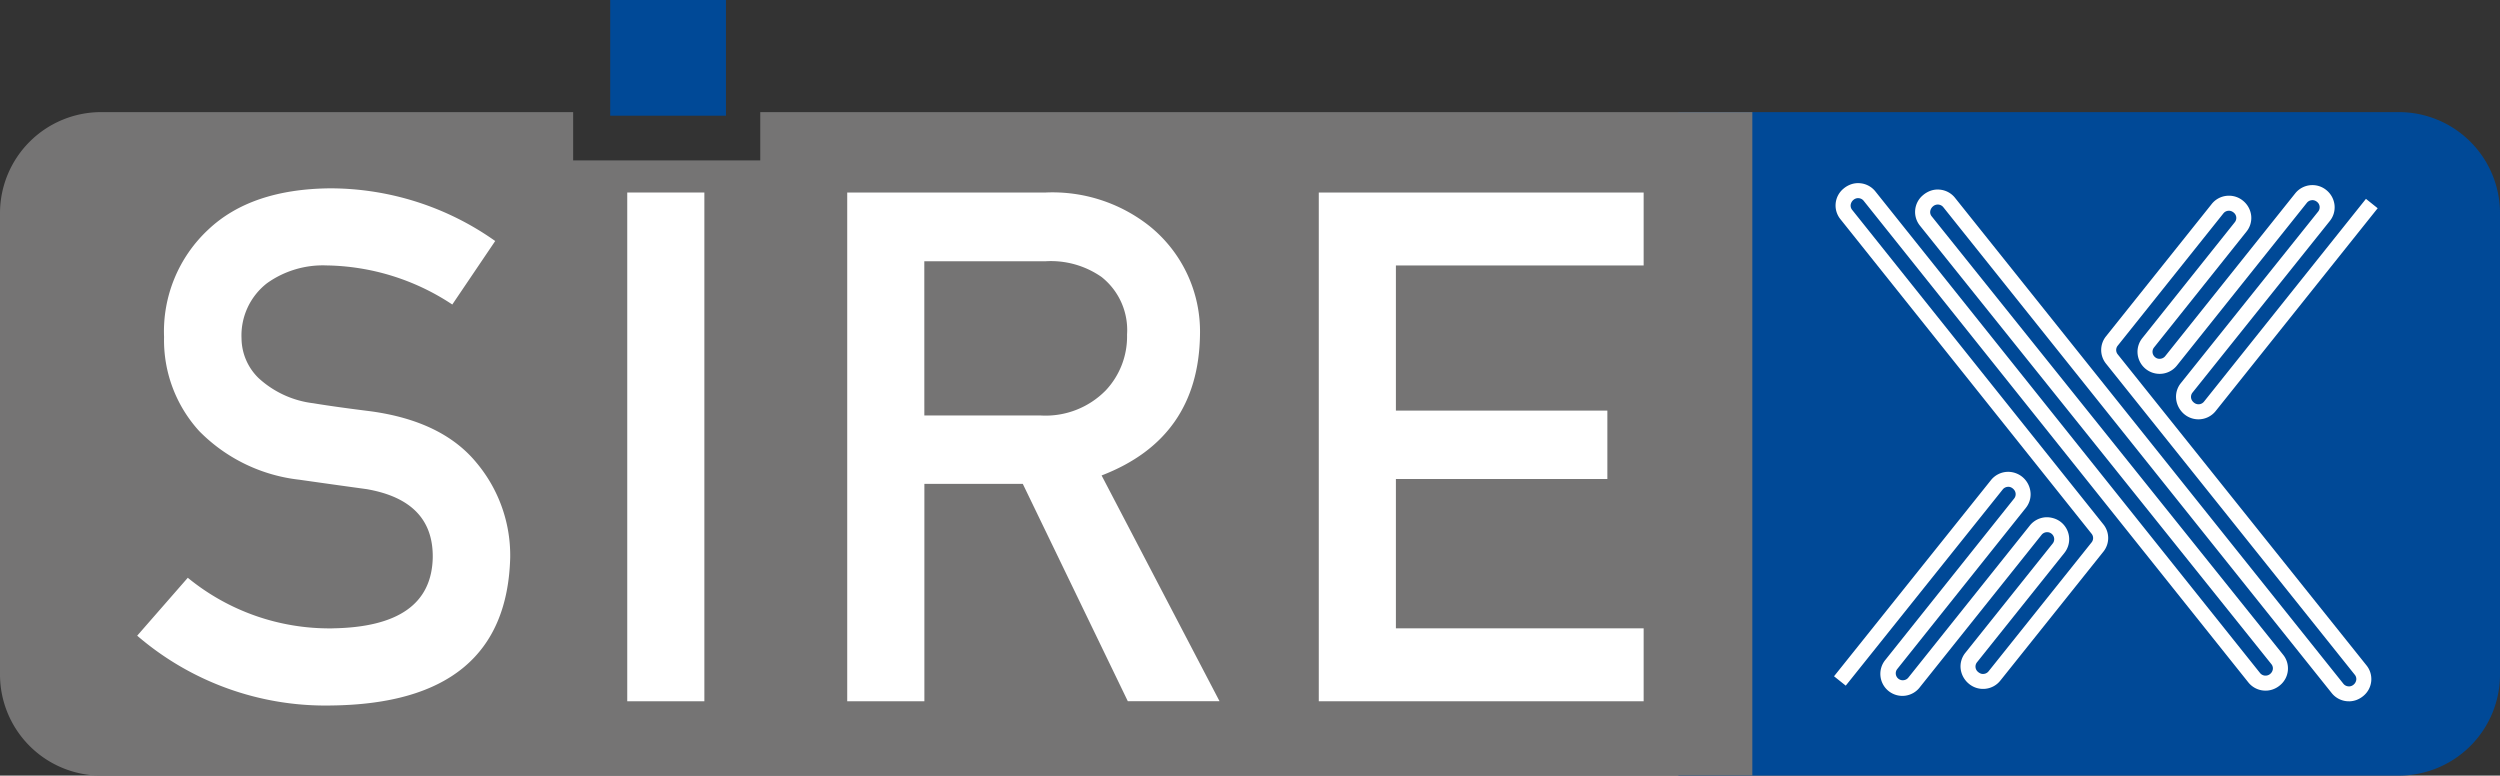
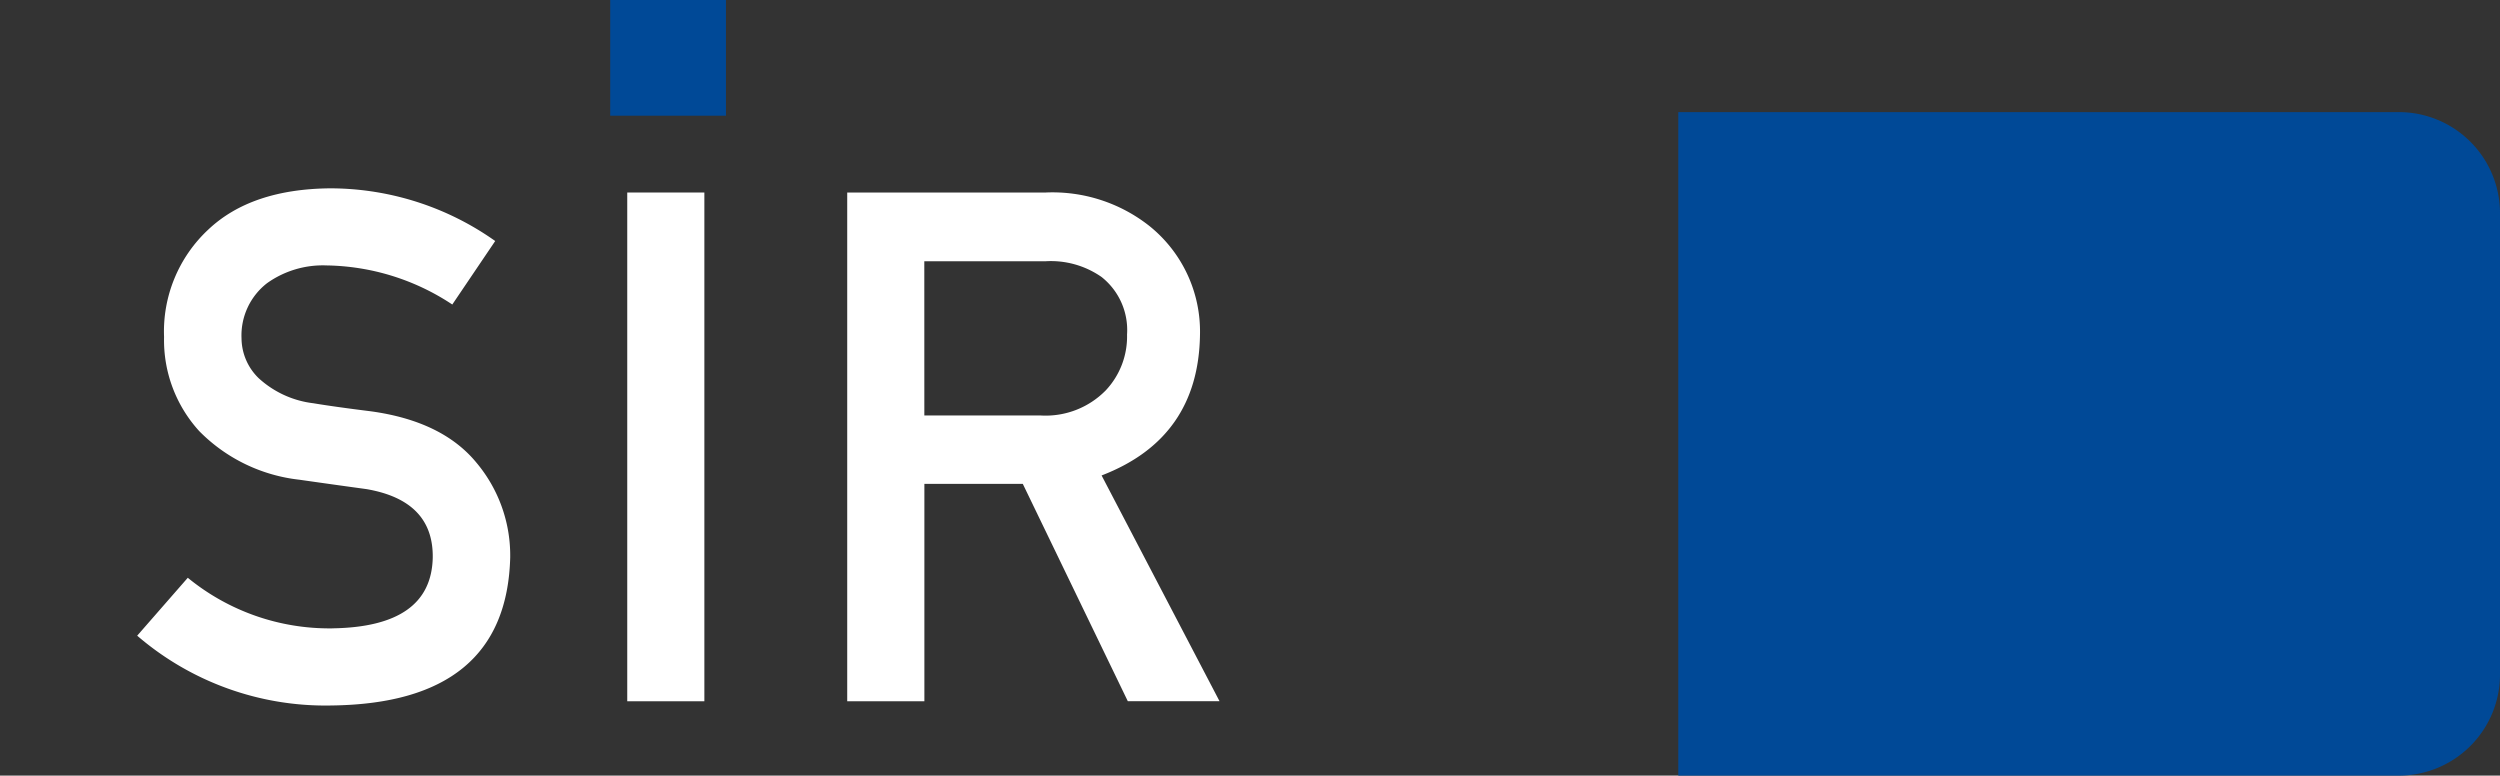
<svg xmlns="http://www.w3.org/2000/svg" id="Grupo_7271" data-name="Grupo 7271" width="201.678" height="62.568" viewBox="0 0 201.678 62.568">
  <rect x="0" y="0" width="201.678" height="62.568" fill="#333333" stroke="none" />
  <defs>
    <clipPath id="clip-path">
      <rect id="Rectángulo_4046" data-name="Rectángulo 4046" width="201.679" height="62.568" fill="none" />
    </clipPath>
  </defs>
  <g id="Grupo_7270" data-name="Grupo 7270" clip-path="url(#clip-path)">
    <path id="Trazado_2934" data-name="Trazado 2934" d="M541.877,85.841H483.724V32.318h58.153a8.16,8.16,0,0,1,8.136,8.136V77.705a8.16,8.16,0,0,1-8.136,8.136" transform="translate(-348.334 -23.273)" fill="#004997" />
-     <path id="Trazado_2935" data-name="Trazado 2935" d="M141.363,85.841H8.136A8.159,8.159,0,0,1,0,77.705V40.454a8.16,8.16,0,0,1,8.136-8.136h38.1v3.894H61.331V32.318h80.032V85.841Z" transform="translate(0 -23.273)" fill="#757474" />
    <path id="Trazado_2936" data-name="Trazado 2936" d="M185.218,9.335h-9.335V0h9.335V9.335Z" transform="translate(-126.655 0)" fill="#004997" />
    <path id="Trazado_2937" data-name="Trazado 2937" d="M55.278,89.777q7.995-.112,8.107-5.715.056-4.588-5.348-5.517-2.477-.338-5.433-.76a13.417,13.417,0,0,1-8.051-3.913,10.886,10.886,0,0,1-2.843-7.6,11.232,11.232,0,0,1,3.575-8.67q3.462-3.265,9.824-3.321a23.06,23.06,0,0,1,13.315,4.25l-3.462,5.123A18.817,18.817,0,0,0,54.8,60.5a7.751,7.751,0,0,0-4.786,1.436,5.332,5.332,0,0,0-2.055,4.447,4.526,4.526,0,0,0,1.379,3.209,7.906,7.906,0,0,0,4.419,2.027q1.689.282,4.617.647,5.77.788,8.529,4.138a11.639,11.639,0,0,1,2.731,7.656Q69.324,95.829,55.221,96a23.276,23.276,0,0,1-15.679-5.63l4.082-4.673a18.021,18.021,0,0,0,11.654,4.082" transform="translate(-28.475 -39.088)" fill="#fff" />
    <rect id="Rectángulo_4045" data-name="Rectángulo 4045" width="6.221" height="41.042" transform="translate(50.601 15.53)" fill="#fff" />
    <path id="Trazado_2938" data-name="Trazado 2938" d="M244.19,55.486h16.017a12.608,12.608,0,0,1,8.36,2.7,10.917,10.917,0,0,1,4.082,8.754q-.113,8.361-7.938,11.372l9.515,18.213h-7.4l-8.473-17.537h-7.938V96.528H244.19Zm6.221,17.988h9.4a6.786,6.786,0,0,0,5.236-2.027,6.334,6.334,0,0,0,1.717-4.5,5.454,5.454,0,0,0-2.055-4.645,7.137,7.137,0,0,0-4.56-1.267h-9.74Z" transform="translate(-175.844 -39.956)" fill="#fff" />
-     <path id="Trazado_2939" data-name="Trazado 2939" d="M380.106,55.486h26.207V61.37H386.327V73.08h17.059V78.6H386.327V90.645h19.986v5.883H380.106Z" transform="translate(-273.718 -39.956)" fill="#fff" />
-     <path id="Trazado_2940" data-name="Trazado 2940" d="M570.163,94.582l-.088,0-.088-.006a1.766,1.766,0,0,1-1.219-.66L553.1,74.318,537.438,54.723a.57.57,0,0,0-.174-.145.576.576,0,0,0-.217-.066.591.591,0,0,0-.226.024.569.569,0,0,0-.2.109.65.65,0,0,0-.237.406.532.532,0,0,0,.115.407l14.176,17.684,14.176,17.684a1.757,1.757,0,0,1-.239,2.455,1.878,1.878,0,0,1-.642.36,1.757,1.757,0,0,1-.708.074,1.768,1.768,0,0,1-1.219-.66L546.529,73.631,531.014,54.208a.563.563,0,0,0-.391-.211.544.544,0,0,0-.227.022.58.58,0,0,0-.2.11.632.632,0,0,0-.229.4.536.536,0,0,0,.115.406l10.134,12.687,10.135,12.687a1.757,1.757,0,0,1,0,2.205l-4.156,5.2-4.156,5.2a1.766,1.766,0,0,1-1.218.661,1.8,1.8,0,0,1-.706-.071,1.776,1.776,0,0,1-.62-.341,1.841,1.841,0,0,1-.657-1.207,1.74,1.74,0,0,1,.376-1.28l3.525-4.411,3.525-4.411a.557.557,0,0,0-.012-.709.585.585,0,0,0-.2-.154.549.549,0,0,0-.247-.05.571.571,0,0,0-.244.058.563.563,0,0,0-.194.156l-4.9,6.134-4.9,6.134a1.776,1.776,0,1,1-2.786-2.2l5.187-6.5,5.187-6.5a.557.557,0,0,0-.012-.708.706.706,0,0,0-.227-.182.493.493,0,0,0-.246-.052.575.575,0,0,0-.243.058.568.568,0,0,0-.194.155L535.9,85.408l-6.331,7.913-.473-.378-.473-.378,6.331-7.913,6.331-7.913a1.78,1.78,0,0,1,1.363-.667,1.829,1.829,0,0,1,.757.158,1.778,1.778,0,0,1,.628.465,1.836,1.836,0,0,1,.448,1.147,1.742,1.742,0,0,1-.382,1.136l-5.187,6.5-5.187,6.5a.557.557,0,0,0,.067.765.576.576,0,0,0,.2.115.555.555,0,0,0,.23.025.57.57,0,0,0,.221-.065.56.56,0,0,0,.176-.147l4.9-6.134,4.9-6.134a1.779,1.779,0,0,1,1.363-.668,1.945,1.945,0,0,1,.766.162,1.737,1.737,0,0,1,.619.461,1.77,1.77,0,0,1,.041,2.255l-3.525,4.411-3.525,4.411a.555.555,0,0,0,.076.773.756.756,0,0,0,.235.142.49.49,0,0,0,.231.024.562.562,0,0,0,.391-.211l4.156-5.2,4.155-5.2a.553.553,0,0,0,0-.694L539.271,68.377,529.137,55.689a1.758,1.758,0,0,1,.241-2.453,1.935,1.935,0,0,1,.654-.37,1.733,1.733,0,0,1,.71-.074,1.771,1.771,0,0,1,1.219.661l15.514,19.423L562.989,92.3a.566.566,0,0,0,.173.145.576.576,0,0,0,.217.066.609.609,0,0,0,.226-.024.569.569,0,0,0,.2-.109.607.607,0,0,0,.219-.39.539.539,0,0,0-.118-.4L549.732,73.9,535.555,56.214a1.757,1.757,0,0,1,.239-2.455,1.957,1.957,0,0,1,.659-.376,1.712,1.712,0,0,1,.711-.075,1.767,1.767,0,0,1,1.219.659l15.665,19.6,15.665,19.6a.564.564,0,0,0,.39.21.531.531,0,0,0,.228-.021.577.577,0,0,0,.2-.111.612.612,0,0,0,.222-.392.538.538,0,0,0-.116-.405L560.6,79.892,550.565,67.346a1.756,1.756,0,0,1,0-2.206l4.263-5.337,4.263-5.337a1.764,1.764,0,0,1,1.221-.661,1.808,1.808,0,0,1,.707.073,1.781,1.781,0,0,1,.62.343,1.809,1.809,0,0,1,.638,1.193,1.748,1.748,0,0,1-.378,1.275l-3.731,4.676-3.731,4.676a.557.557,0,0,0,.013.709.6.6,0,0,0,.2.155.531.531,0,0,0,.252.049.579.579,0,0,0,.243-.059.571.571,0,0,0,.194-.155l5.242-6.563,5.242-6.563a1.776,1.776,0,0,1,2.544-.248A1.8,1.8,0,0,1,569,54.559a1.75,1.75,0,0,1-.381,1.277l-5.538,6.921-5.538,6.921a.556.556,0,0,0,.011.708.7.7,0,0,0,.229.182.565.565,0,0,0,.685-.158L565,62.231l6.534-8.18.473.378.473.378-6.534,8.18-6.534,8.18a1.775,1.775,0,0,1-1.362.669h-.031a1.776,1.776,0,0,1-1.354-.623,1.845,1.845,0,0,1-.452-1.153,1.74,1.74,0,0,1,.383-1.137L562.138,62l5.539-6.921a.554.554,0,0,0-.076-.773.66.66,0,0,0-.214-.124.5.5,0,0,0-.23-.022.56.56,0,0,0-.39.211l-5.243,6.563L556.281,67.5a1.775,1.775,0,0,1-1.36.668h-.033a1.781,1.781,0,0,1-1.782-1.744,1.76,1.76,0,0,1,.384-1.135l3.731-4.676,3.732-4.676a.553.553,0,0,0,.12-.4.559.559,0,0,0-.2-.371.669.669,0,0,0-.219-.128.554.554,0,0,0-.23-.025.564.564,0,0,0-.391.211l-4.263,5.337-4.263,5.337a.553.553,0,0,0,0,.694l10.036,12.547,10.035,12.547a1.759,1.759,0,0,1-.24,2.454,1.916,1.916,0,0,1-.562.334,1.746,1.746,0,0,1-.615.111" transform="translate(-380.67 -38.009)" fill="#fff" />
  </g>
</svg>